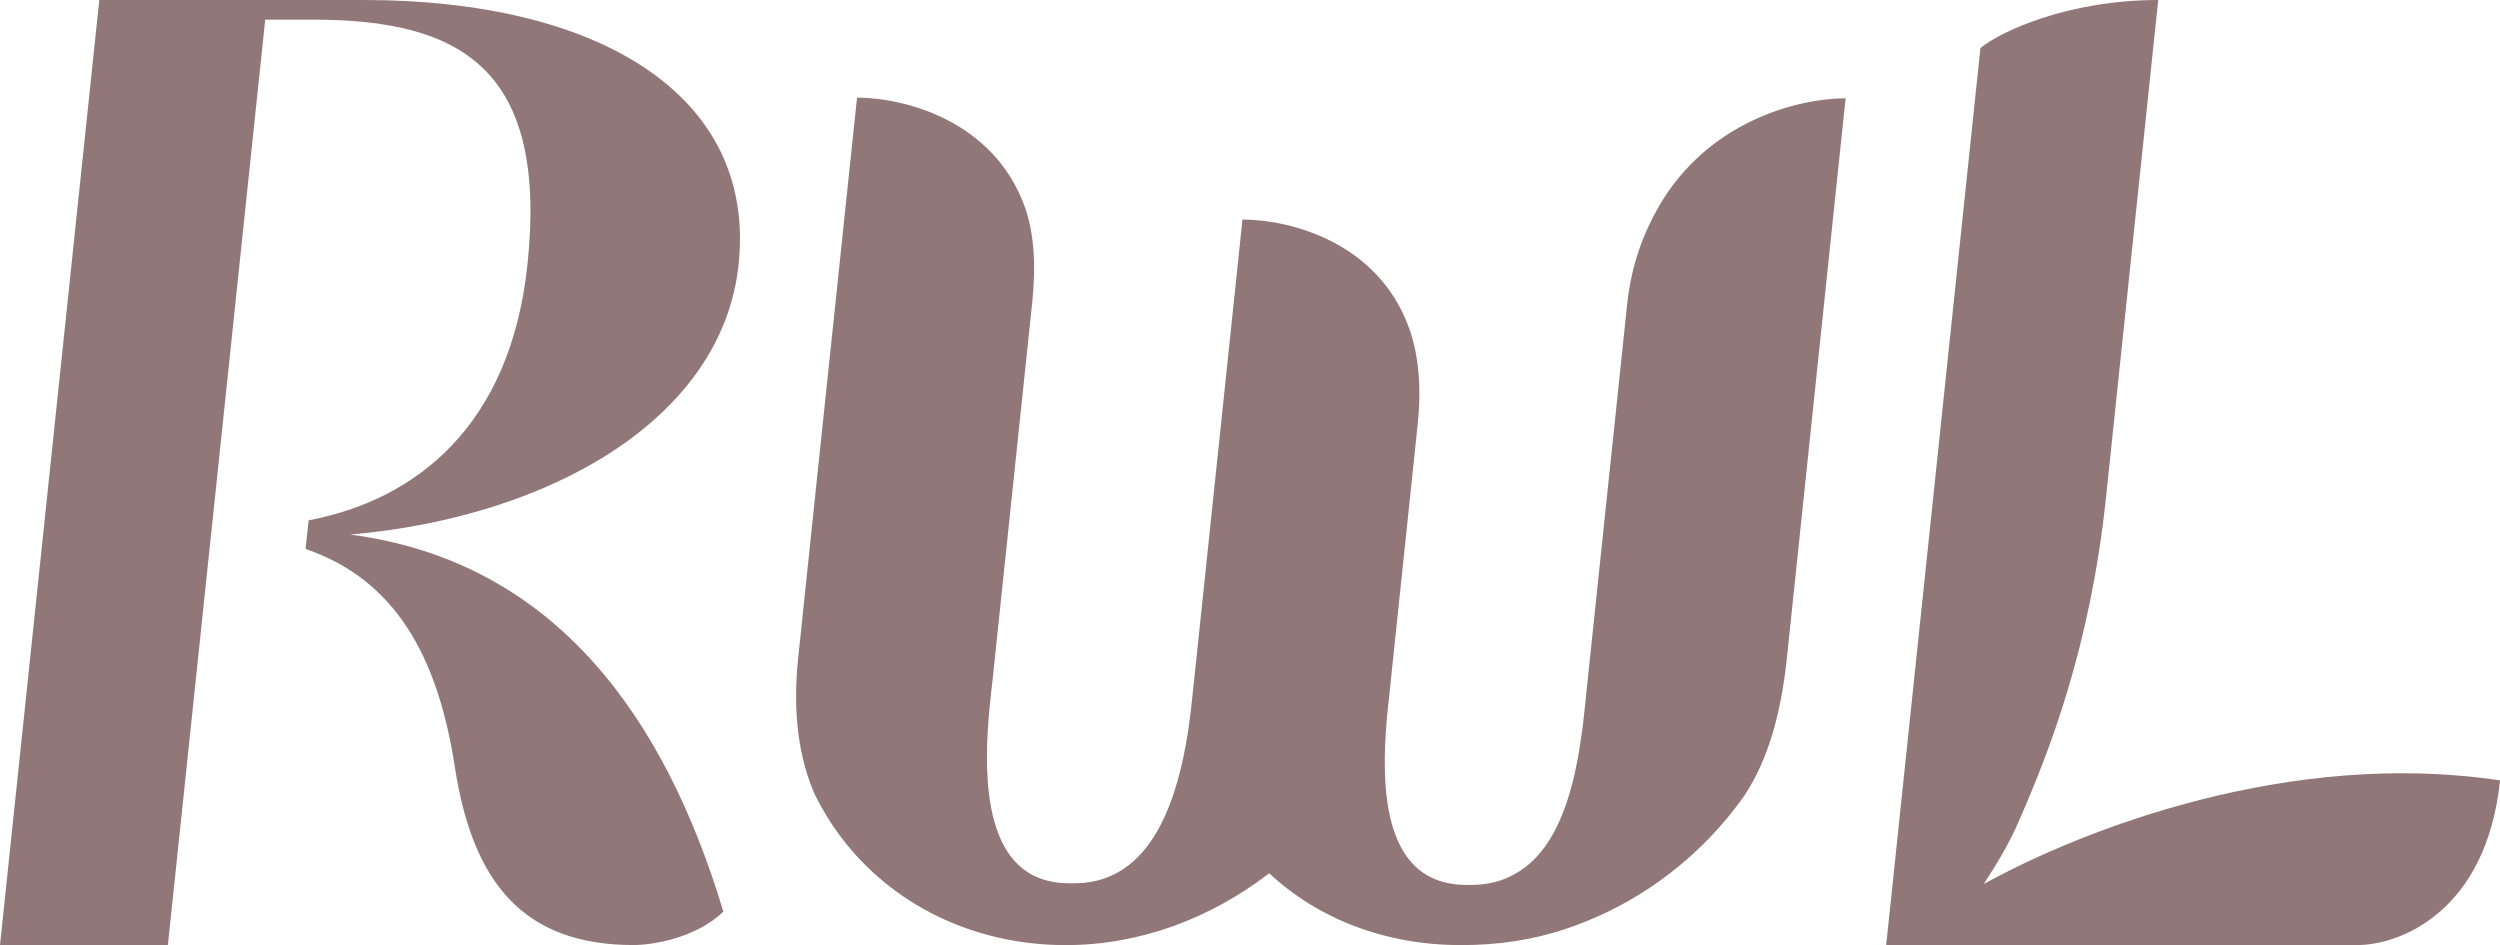
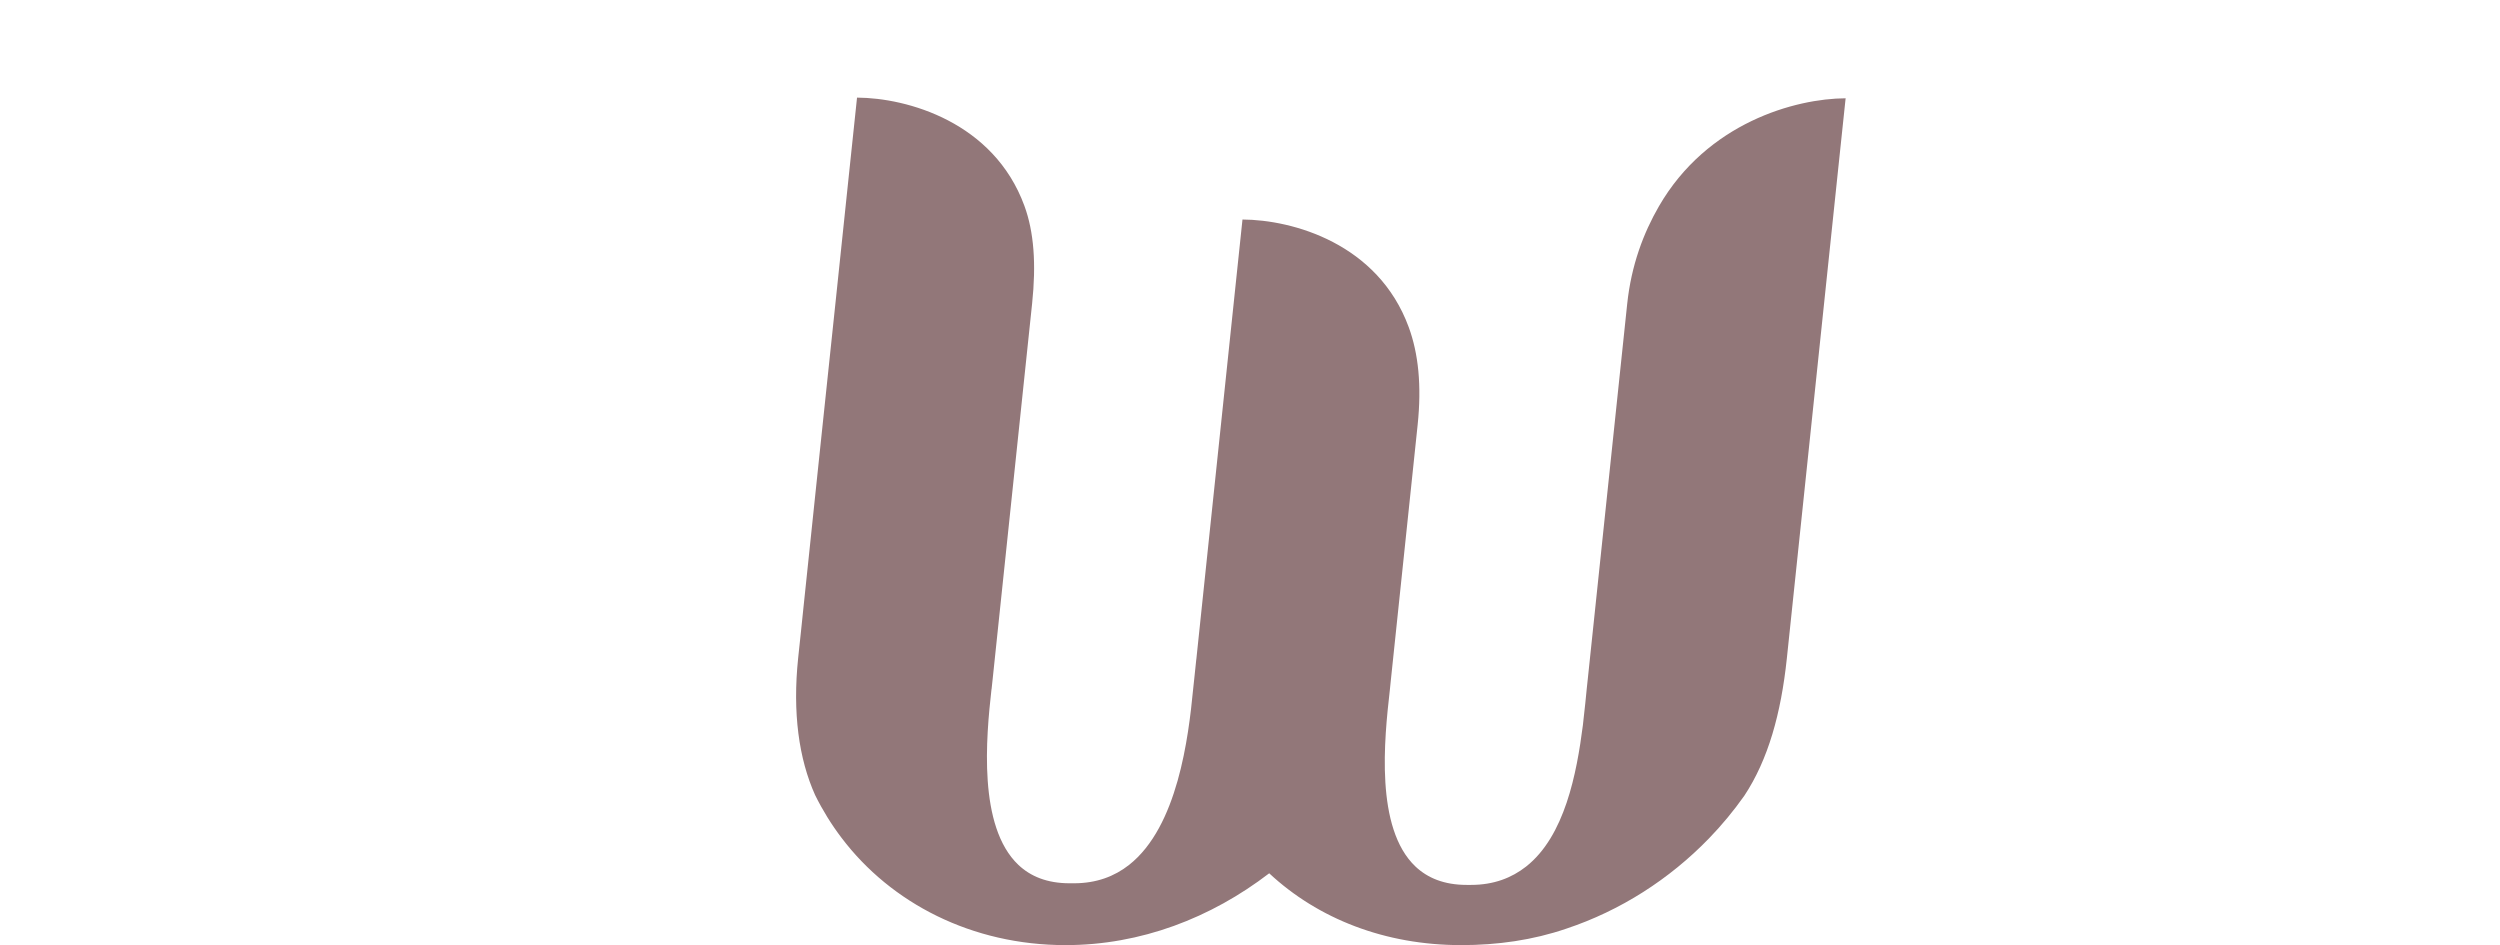
<svg xmlns="http://www.w3.org/2000/svg" id="Layer_2" viewBox="0 0 370.35 140">
  <defs>
    <style>
      .cls-1 {
        fill: #927779;
      }
    </style>
  </defs>
  <g id="Layer_1-2" data-name="Layer_1">
    <g>
-       <path class="cls-1" d="M39.29,2.9l-7.88,74.95-.13,1.2-4.53,43.1-1.88,17.84H0L14.71,0h39.24c34.47,0,58.12,13.9,55.47,39.16-2.4,22.85-27.83,37.43-57.53,40.03,30.45,4.02,46.66,27.22,55.27,55.86-4.11,3.96-10.58,4.95-13.29,4.95-16.33,0-23.82-9.22-26.47-26.26-2.52-16.47-8.8-27.84-22.13-32.42l.45-4.24c15.81-3,29.9-13.89,32.42-37.91,3.06-29.07-9.97-36.26-31.75-36.26h-7.1Z" />
-       <path class="cls-1" d="M146.89,102.11c.07-.61.12-1.17.18-1.68l5.83-55.49c.61-5.8.28-10.57-1.15-14.46-4.55-12.4-17.34-15.98-24.79-16.02l-1.14,10.83-2.03,19.36-1.97,18.69-.98,9.33-.98,9.37-.81,7.71-.4,3.86-.41,3.86c-.85,8.12.1,14.94,2.51,20.31,1.11,2.25,2.42,4.37,3.92,6.34,7.34,9.7,19.33,15.89,33.18,15.89,11.15,0,21.55-4.03,30.17-10.64,7.25,6.75,17.16,10.64,28.44,10.64,5.38,0,10.61-.74,15.58-2.44,8-2.66,15.27-7.32,21.12-13.36,1.91-1.97,3.67-4.1,5.25-6.34,3.54-5.36,5.43-12.19,6.29-20.31l1.62-15.43,1.96-18.69,1.96-18.69,2.03-19.36,1.14-10.83c-7.46.04-20.51,3.62-27.67,16.02-2.25,3.9-4.08,8.66-4.69,14.46l-5.83,55.49c-.05.51-.12,1.07-.18,1.68h0s0,.02,0,.02c-.12,1.21-.25,2.59-.43,4.08l-.12,1.11c-.92,7.19-2.69,16.44-8.41,20.95-2.15,1.69-4.82,2.72-8.15,2.72-.11,0-.21,0-.32,0-.11,0-.23,0-.34,0-3.34,0-5.79-1.03-7.58-2.72-6.01-5.69-4.62-18.92-3.81-26.05.07-.6.12-1.15.17-1.66l3.96-37.73c.61-5.8.11-10.57-1.32-14.46-4.55-12.4-17.18-15.91-24.63-15.95l-1.13,10.76-2.03,19.36-2.06,19.62-.02.19-1.59,15.17-.02.14-.28,2.67c-.05.51-.12,1.07-.18,1.68-.69,7.13-2.28,20.34-9.49,26.02-2.15,1.69-4.82,2.72-8.15,2.72-.11,0-.22,0-.33,0-.11,0-.22,0-.33,0-3.34,0-5.79-1.03-7.58-2.72-6.01-5.69-4.79-18.89-3.99-26.02Z" />
-       <path class="cls-1" d="M293.38,7.12l-6.99,66.52-6.97,66.36h69.92c6.16-.05,18.97-4.87,21.02-24.39-30.99-4.68-61.6,7.14-76.48,15.34,1.57-2.45,3.49-5.43,5.07-9.03,4.56-10.36,10.69-25.93,13.04-48.28L319.72,0c-13.4,0-23.42,4.69-26.34,7.12Z" />
+       <path class="cls-1" d="M146.89,102.11c.07-.61.12-1.17.18-1.68l5.83-55.49c.61-5.8.28-10.57-1.15-14.46-4.55-12.4-17.34-15.98-24.79-16.02l-1.14,10.83-2.03,19.36-1.97,18.69-.98,9.33-.98,9.37-.81,7.71-.4,3.86-.41,3.86c-.85,8.12.1,14.94,2.51,20.31,1.11,2.25,2.42,4.37,3.92,6.34,7.34,9.7,19.33,15.89,33.18,15.89,11.15,0,21.55-4.03,30.17-10.64,7.25,6.75,17.16,10.64,28.44,10.64,5.38,0,10.61-.74,15.58-2.44,8-2.66,15.27-7.32,21.12-13.36,1.91-1.97,3.67-4.1,5.25-6.34,3.54-5.36,5.43-12.19,6.29-20.31l1.62-15.43,1.96-18.69,1.96-18.69,2.03-19.36,1.14-10.83c-7.46.04-20.51,3.62-27.67,16.02-2.25,3.9-4.08,8.66-4.69,14.46l-5.83,55.49c-.05.51-.12,1.07-.18,1.68h0s0,.02,0,.02c-.12,1.21-.25,2.59-.43,4.08l-.12,1.11c-.92,7.19-2.69,16.44-8.41,20.95-2.15,1.69-4.82,2.72-8.15,2.72-.11,0-.21,0-.32,0-.11,0-.23,0-.34,0-3.34,0-5.79-1.03-7.58-2.72-6.01-5.69-4.62-18.92-3.81-26.05.07-.6.12-1.15.17-1.66l3.96-37.73c.61-5.8.11-10.57-1.32-14.46-4.55-12.4-17.18-15.91-24.63-15.95l-1.13,10.76-2.03,19.36-2.06,19.62-.02.19-1.59,15.17-.02.14-.28,2.67c-.05.51-.12,1.07-.18,1.68-.69,7.13-2.28,20.34-9.49,26.02-2.15,1.69-4.82,2.72-8.15,2.72-.11,0-.22,0-.33,0-.11,0-.22,0-.33,0-3.34,0-5.79-1.03-7.58-2.72-6.01-5.69-4.79-18.89-3.99-26.02" />
    </g>
  </g>
</svg>